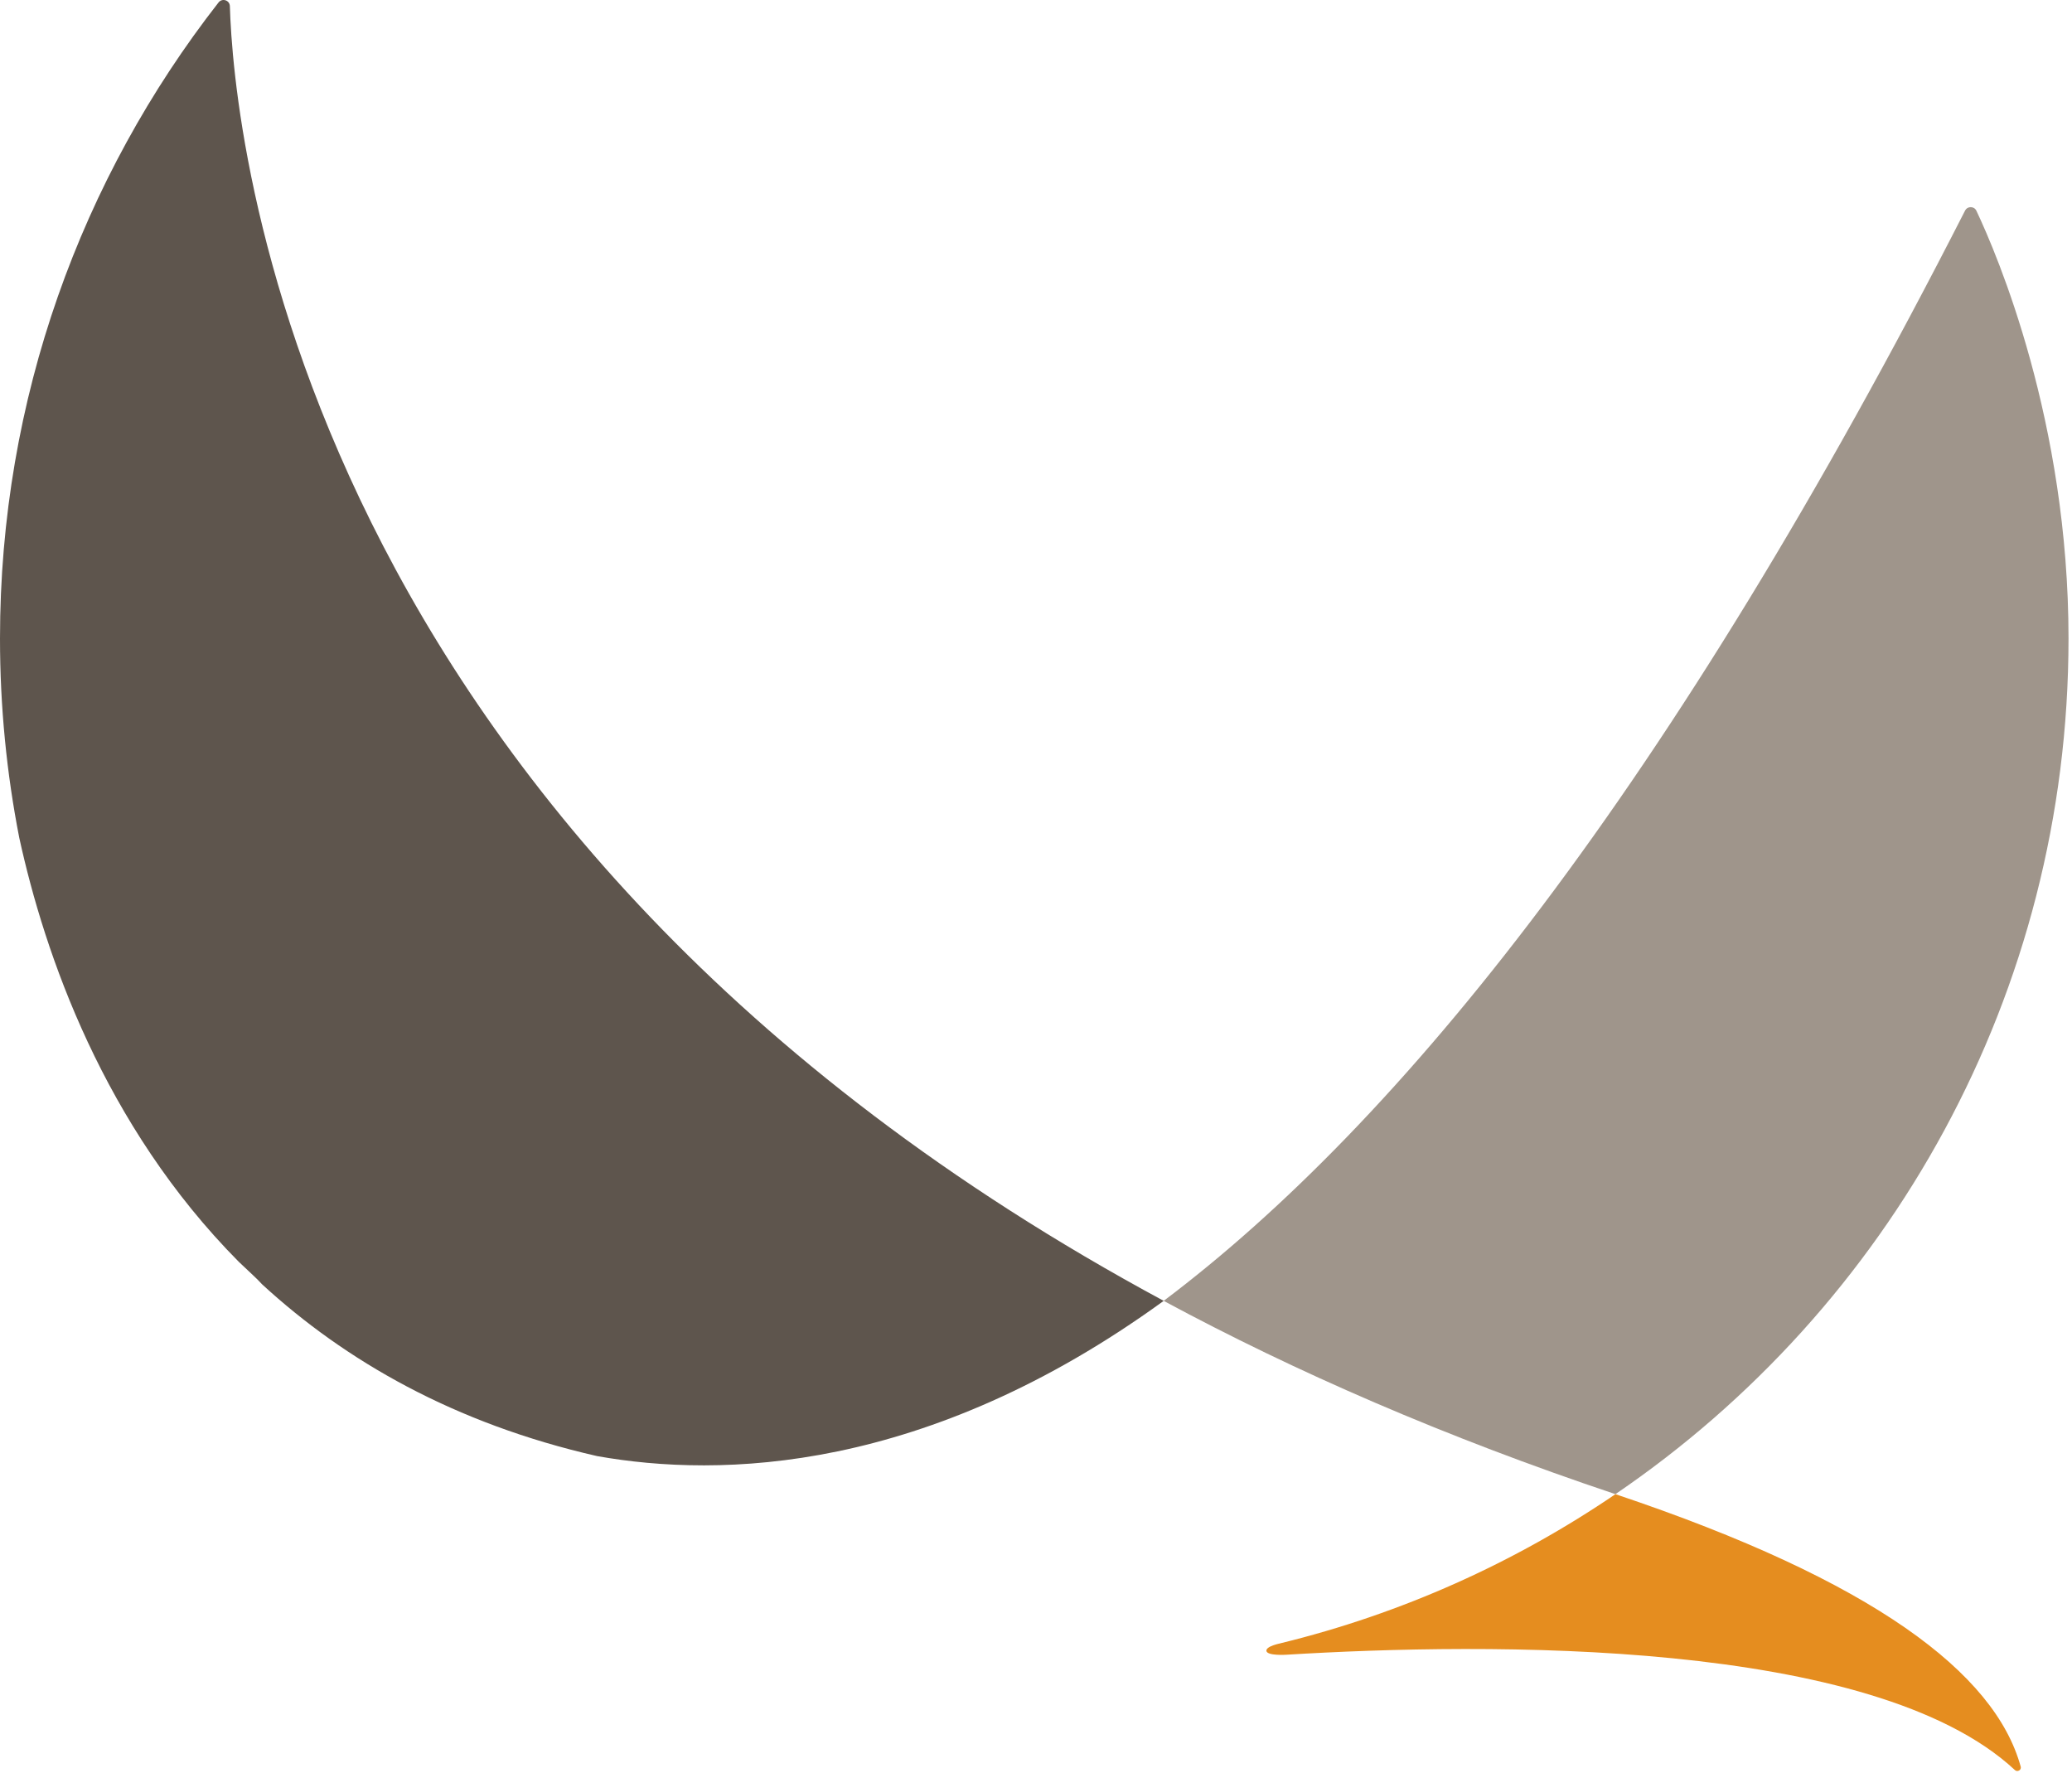
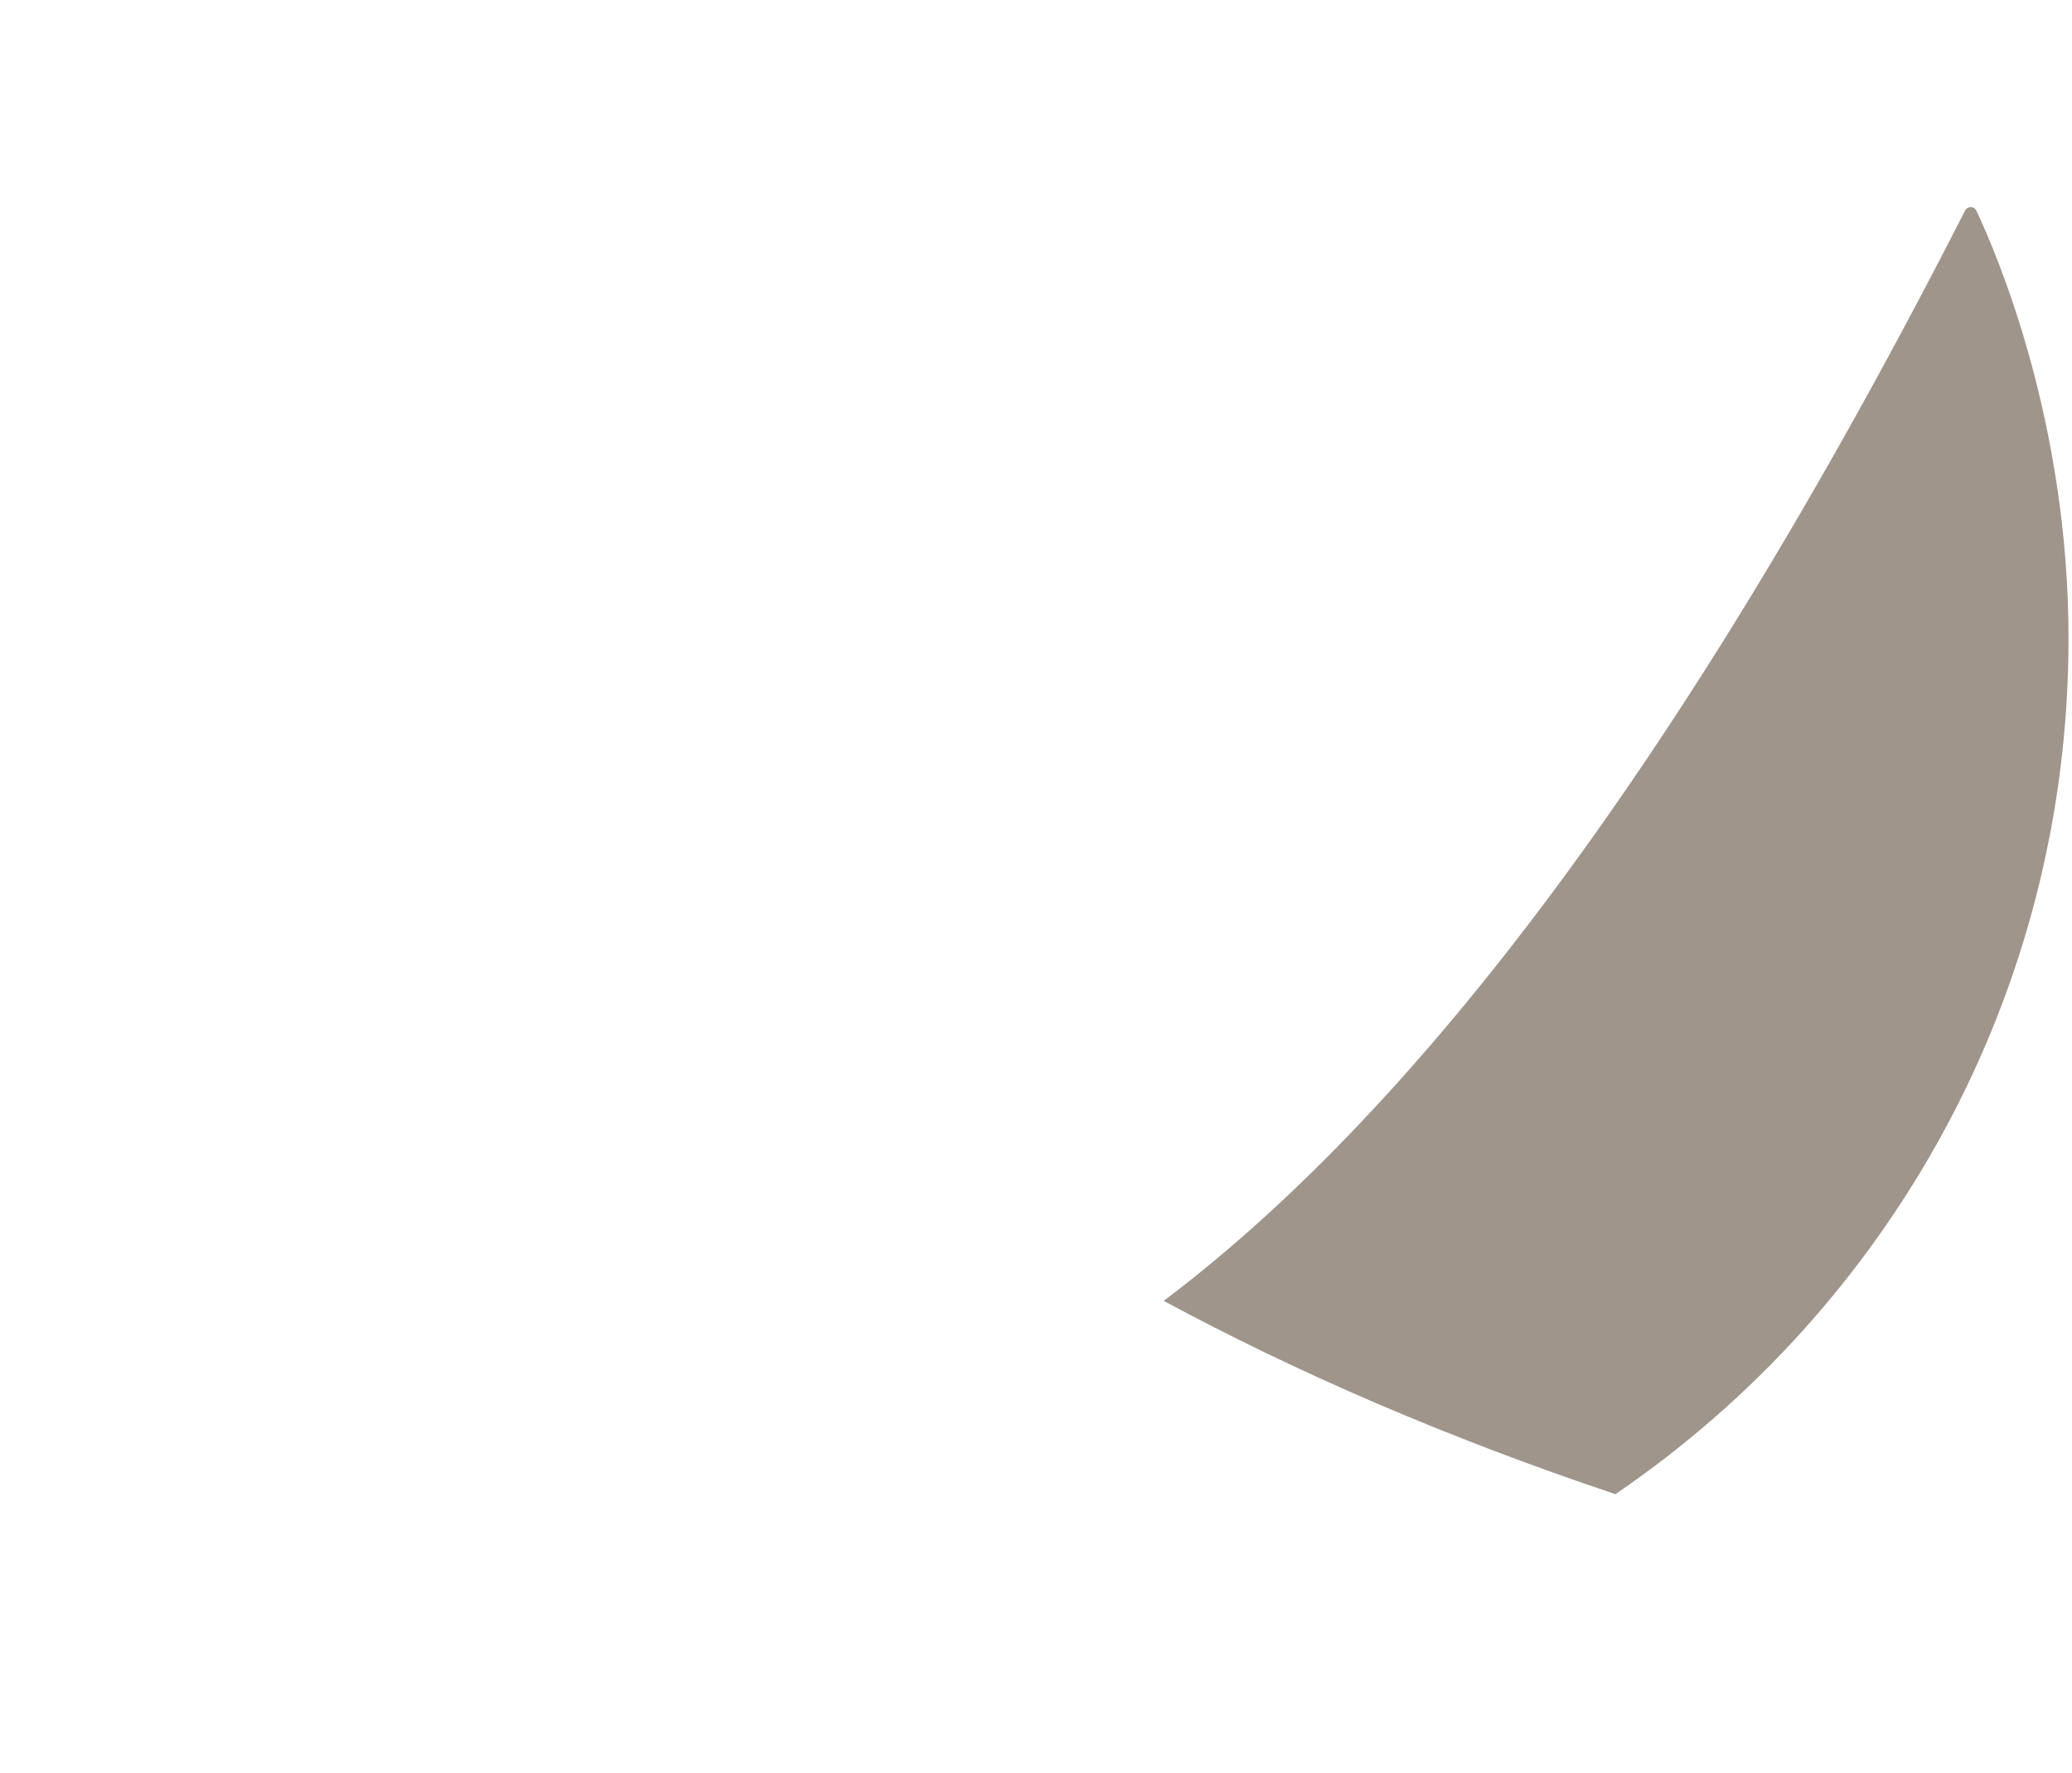
<svg xmlns="http://www.w3.org/2000/svg" width="492px" height="421px" viewBox="0 0 492 421" version="1.1">
  <title>Group</title>
  <desc>Created with Sketch.</desc>
  <defs />
  <g id="Page-1" stroke="none" stroke-width="1" fill="none" fill-rule="evenodd">
    <g id="Group">
      <path d="M469.297,50.036 C468.764,48.909 467.172,48.898 466.606,50.008 C396.539,187.348 332.513,266.526 276.32,308.857 L276.319,308.86 C307.491,325.648 343.039,341.166 383.582,354.751 C448.521,310.558 491.173,236.055 491.173,151.583 C491.173,100.059 474.225,60.462 469.297,50.036" id="Fill-13" fill="#9F958B" />
-       <path d="M56.681,299.564 C57.765,300.608 58.873,301.656 60.013,302.707 C60.842,303.472 61.559,304.194 62.186,304.879 C62.22,304.915 62.254,304.949 62.291,304.983 C81.952,323.041 107.802,337.97 141.794,345.716 C171.024,350.922 219.882,349.823 276.32,308.86 L276.355,308.872 C69.35,197.397 55.431,29.955 54.582,1.45 C54.54,0.042 52.759,-0.525 51.892,0.586 C19.376,42.237 0,94.647 0,151.582 C0,167.773 1.579,183.593 4.573,198.907 C10.621,226.556 24.597,267.181 56.681,299.564" id="Fill-7" fill="#5E554D" />
-       <path d="M383.593,354.755 C383.593,354.755 383.592,354.755 383.591,354.754 C359.753,370.978 332.907,383.107 304.069,390.152 C304.093,390.153 304.107,390.154 304.107,390.154 C304.107,390.154 300.476,390.845 300.719,392.003 C300.963,393.162 305.381,392.878 305.381,392.878 L305.381,392.879 C353.102,389.957 444.787,388.919 478.435,420.25 C479.049,420.822 480.04,420.245 479.817,419.435 C473.716,397.263 444.921,375.302 383.593,354.755" id="Fill-10" fill="#E58D1F" />
    </g>
  </g>
</svg>